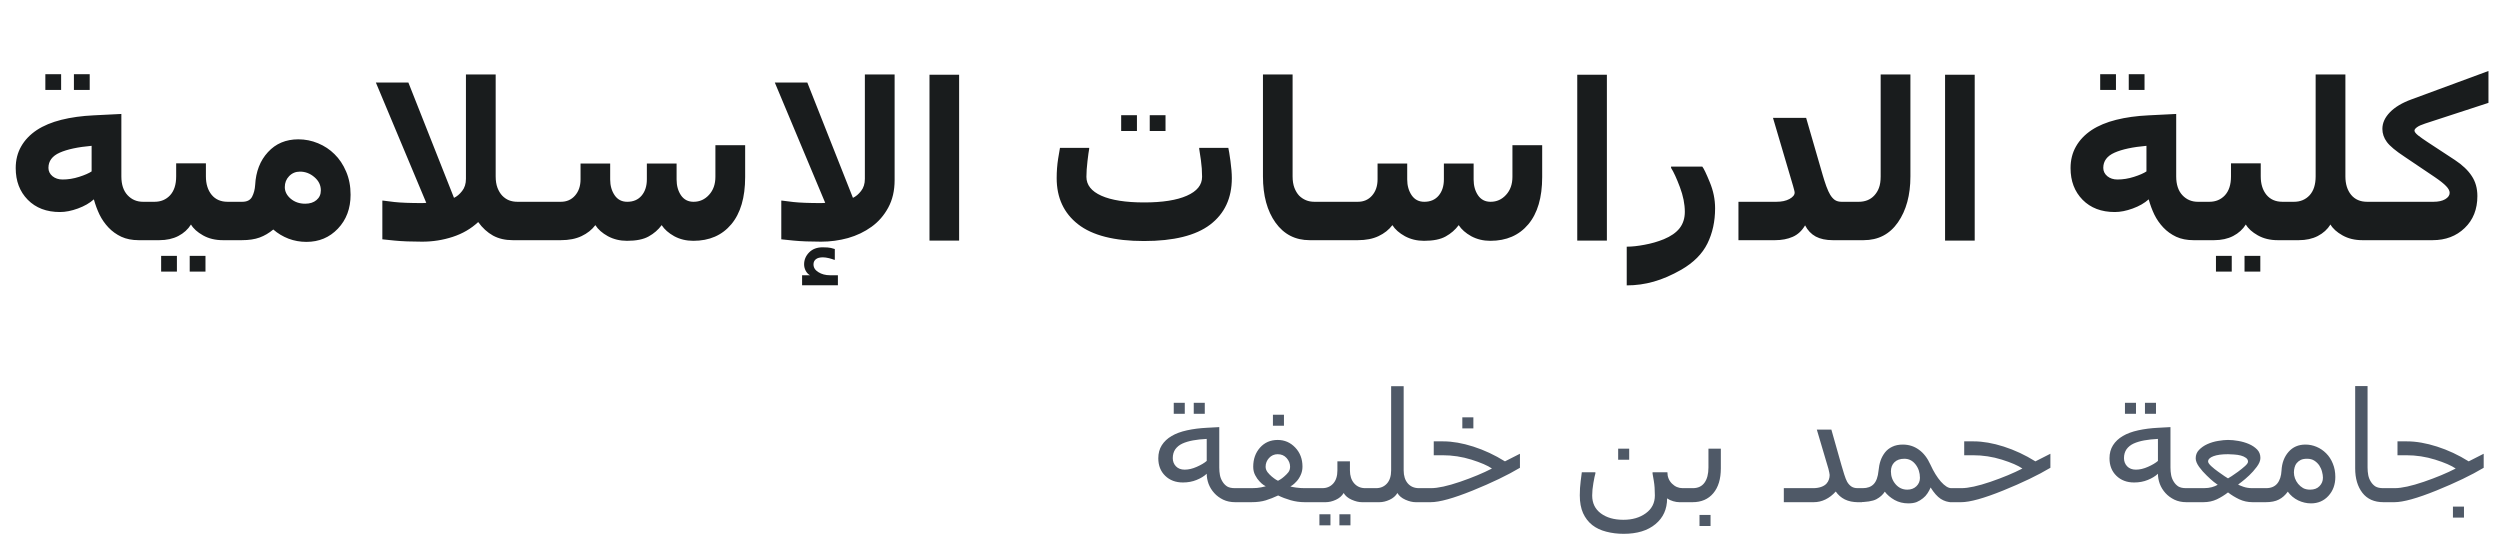
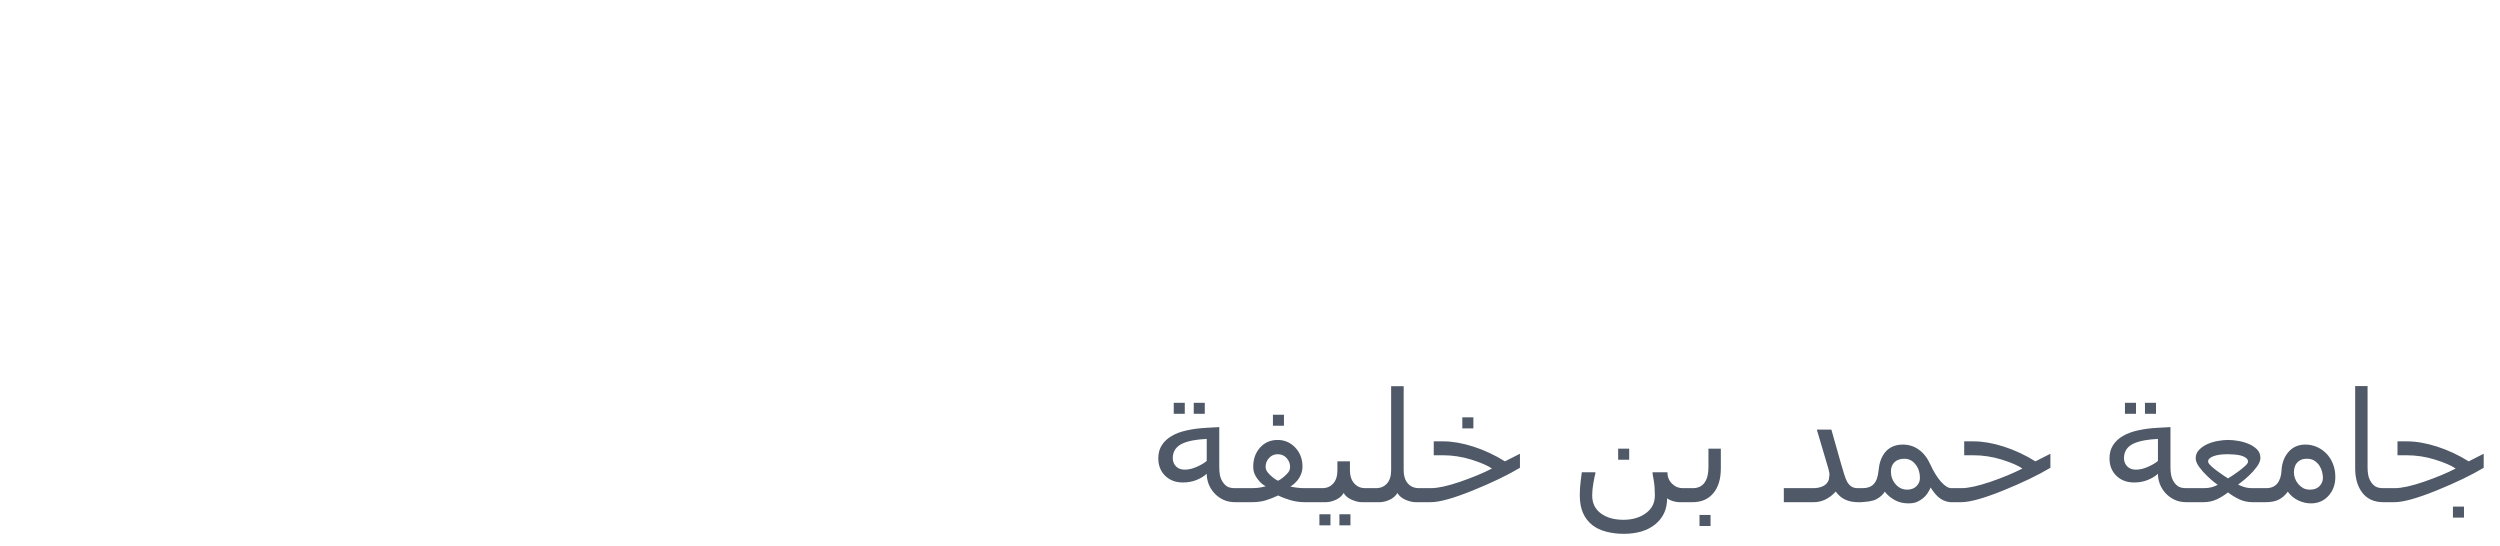
<svg xmlns="http://www.w3.org/2000/svg" width="229" height="50" viewBox="0 0 229 50" fill="none">
-   <path d="M13.637 22H12.699C12.1 22 11.573 21.896 11.117 21.688C10.661 21.473 10.267 21.189 9.935 20.838C9.603 20.486 9.33 20.092 9.115 19.656C8.907 19.22 8.734 18.755 8.598 18.26C8.213 18.605 7.725 18.885 7.133 19.1C6.547 19.314 6 19.422 5.492 19.422C4.262 19.422 3.279 19.047 2.543 18.299C1.807 17.55 1.439 16.583 1.439 15.398C1.439 14.656 1.605 13.995 1.937 13.416C2.269 12.83 2.748 12.329 3.373 11.912C3.991 11.508 4.74 11.196 5.619 10.975C6.504 10.753 7.491 10.617 8.578 10.565L11.117 10.438V16.16C11.117 16.902 11.306 17.475 11.684 17.879C12.061 18.283 12.533 18.484 13.1 18.484H13.637V22ZM8.392 15.701V13.357C7.136 13.468 6.163 13.676 5.473 13.982C4.782 14.288 4.437 14.754 4.437 15.379C4.437 15.678 4.561 15.932 4.808 16.141C5.056 16.342 5.365 16.443 5.736 16.443C6.237 16.443 6.742 16.362 7.25 16.199C7.758 16.037 8.139 15.87 8.392 15.701ZM5.599 8.24H4.154V6.795H5.599V8.24ZM8.217 8.24H6.771V6.795H8.217V8.24ZM21.381 22H20.414C19.724 22 19.118 21.854 18.598 21.561C18.077 21.268 17.709 20.936 17.494 20.564C17.221 21.007 16.833 21.359 16.332 21.619C15.837 21.873 15.258 22 14.594 22H12.953V18.484H14.154C14.734 18.484 15.209 18.286 15.58 17.889C15.951 17.485 16.137 16.909 16.137 16.16V14.959H18.861V16.16C18.861 16.857 19.037 17.42 19.389 17.85C19.74 18.273 20.228 18.484 20.853 18.484H21.381V22ZM16.205 24.881H14.76V23.436H16.205V24.881ZM18.822 24.881H17.377V23.436H18.822V24.881ZM32.113 17.84C32.113 19.096 31.726 20.131 30.951 20.945C30.183 21.753 29.223 22.156 28.07 22.156C27.497 22.156 26.95 22.059 26.43 21.863C25.909 21.662 25.443 21.381 25.033 21.023C24.642 21.349 24.226 21.593 23.783 21.756C23.34 21.919 22.797 22 22.152 22H20.707V18.484H22.191C22.628 18.484 22.927 18.331 23.09 18.025C23.253 17.713 23.347 17.352 23.373 16.941C23.438 15.711 23.829 14.708 24.545 13.934C25.261 13.152 26.189 12.762 27.328 12.762C27.953 12.762 28.555 12.882 29.135 13.123C29.714 13.364 30.215 13.696 30.639 14.119C31.081 14.549 31.436 15.079 31.703 15.711C31.976 16.342 32.113 17.052 32.113 17.84ZM29.389 17.439C29.389 16.964 29.193 16.561 28.803 16.229C28.412 15.89 27.969 15.721 27.474 15.721C27.077 15.721 26.745 15.861 26.478 16.141C26.218 16.414 26.088 16.746 26.088 17.137C26.088 17.54 26.267 17.895 26.625 18.201C26.989 18.507 27.432 18.66 27.953 18.66C28.383 18.66 28.728 18.549 28.988 18.328C29.255 18.107 29.389 17.811 29.389 17.439ZM46.967 22C46.277 22 45.674 21.86 45.16 21.58C44.646 21.294 44.193 20.88 43.803 20.34C43.145 20.952 42.367 21.404 41.469 21.697C40.577 21.99 39.642 22.137 38.666 22.137C37.676 22.137 36.843 22.104 36.166 22.039C35.495 21.974 35.114 21.935 35.023 21.922V18.377H35.101C35.186 18.39 35.525 18.432 36.117 18.504C36.716 18.569 37.572 18.602 38.685 18.602C38.77 18.602 38.845 18.598 38.91 18.592C38.982 18.585 39.027 18.582 39.047 18.582L34.428 7.557H37.406L41.586 18.123C41.853 17.999 42.1 17.791 42.328 17.498C42.562 17.205 42.68 16.834 42.68 16.385V6.824H45.404V16.16C45.404 16.564 45.459 16.912 45.57 17.205C45.681 17.491 45.824 17.729 46 17.918C46.189 18.113 46.397 18.256 46.625 18.348C46.859 18.439 47.12 18.484 47.406 18.484H47.924V22H46.967ZM68.256 16.219C68.256 18.094 67.832 19.536 66.986 20.545C66.14 21.554 64.981 22.059 63.51 22.059C62.865 22.059 62.282 21.919 61.762 21.639C61.247 21.352 60.863 21.014 60.609 20.623C60.297 21.046 59.9 21.391 59.418 21.658C58.943 21.925 58.282 22.059 57.435 22.059C56.791 22.059 56.208 21.919 55.687 21.639C55.166 21.352 54.782 21.014 54.535 20.623C54.216 21.046 53.793 21.381 53.266 21.629C52.745 21.876 52.113 22 51.371 22H47.23V18.484H51.371C51.905 18.484 52.338 18.296 52.67 17.918C53.008 17.534 53.178 17.036 53.178 16.424V14.979H55.892V16.443C55.892 17.003 56.029 17.485 56.303 17.889C56.576 18.286 56.96 18.484 57.455 18.484C58.015 18.484 58.454 18.296 58.773 17.918C59.092 17.54 59.252 17.042 59.252 16.424V14.979H61.976V16.443C61.976 17.01 62.11 17.491 62.377 17.889C62.65 18.286 63.034 18.484 63.529 18.484C64.089 18.484 64.561 18.273 64.945 17.85C65.336 17.426 65.531 16.876 65.531 16.199V13.299H68.256V16.219ZM81.947 16.502C81.947 17.465 81.752 18.305 81.361 19.021C80.977 19.731 80.469 20.314 79.838 20.77C79.2 21.232 78.48 21.577 77.68 21.805C76.879 22.026 76.055 22.137 75.209 22.137C74.219 22.137 73.386 22.104 72.709 22.039C72.038 21.974 71.657 21.935 71.566 21.922V18.377H71.644C71.729 18.39 72.068 18.432 72.66 18.504C73.259 18.569 74.115 18.602 75.228 18.602C75.313 18.602 75.388 18.598 75.453 18.592C75.525 18.585 75.57 18.582 75.59 18.582L70.971 7.557H73.949L78.129 18.123C78.396 17.999 78.643 17.791 78.871 17.498C79.105 17.205 79.222 16.834 79.222 16.385V6.824H81.947V16.502ZM76.752 26.131H73.471V25.213H74.193C74.037 25.128 73.907 24.991 73.803 24.803C73.705 24.614 73.656 24.419 73.656 24.217C73.656 23.8 73.809 23.436 74.115 23.123C74.421 22.811 74.835 22.654 75.355 22.654C75.7 22.654 75.954 22.674 76.117 22.713C76.286 22.752 76.403 22.785 76.469 22.811V23.797H76.41C76.319 23.758 76.163 23.709 75.941 23.65C75.726 23.598 75.538 23.572 75.375 23.572C75.088 23.572 74.874 23.631 74.73 23.748C74.587 23.865 74.516 24.021 74.516 24.217C74.516 24.51 74.665 24.747 74.965 24.93C75.264 25.119 75.619 25.213 76.029 25.213H76.752V26.131ZM87.855 22.039H85.141V6.844H87.855V22.039ZM112.836 16.316C112.836 18.146 112.175 19.565 110.853 20.574C109.532 21.577 107.51 22.078 104.789 22.078C102.074 22.078 100.062 21.567 98.754 20.545C97.445 19.523 96.791 18.113 96.791 16.316C96.791 15.691 96.837 15.092 96.928 14.52C97.019 13.947 97.074 13.621 97.094 13.543H99.769V13.641C99.73 13.836 99.678 14.21 99.613 14.764C99.548 15.31 99.516 15.789 99.516 16.199C99.516 16.941 99.971 17.518 100.883 17.928C101.801 18.338 103.109 18.543 104.808 18.543C106.488 18.543 107.79 18.338 108.715 17.928C109.646 17.518 110.111 16.941 110.111 16.199C110.111 15.685 110.075 15.177 110.004 14.676C109.932 14.175 109.88 13.829 109.848 13.641V13.543H112.514C112.559 13.732 112.624 14.132 112.709 14.744C112.793 15.356 112.836 15.88 112.836 16.316ZM104.144 12H102.699V10.555H104.144V12ZM106.762 12H105.316V10.555H106.762V12ZM120.922 22H119.965C118.65 22 117.608 21.466 116.84 20.398C116.071 19.324 115.687 17.912 115.687 16.16V6.824H118.402V16.16C118.402 16.564 118.458 16.912 118.568 17.205C118.679 17.491 118.822 17.729 118.998 17.918C119.18 18.1 119.389 18.24 119.623 18.338C119.857 18.436 120.118 18.484 120.404 18.484H120.922V22ZM141.264 16.219C141.264 18.094 140.84 19.536 139.994 20.545C139.148 21.554 137.989 22.059 136.517 22.059C135.873 22.059 135.29 21.919 134.769 21.639C134.255 21.352 133.871 21.014 133.617 20.623C133.305 21.046 132.907 21.391 132.426 21.658C131.95 21.925 131.29 22.059 130.443 22.059C129.799 22.059 129.216 21.919 128.695 21.639C128.174 21.352 127.79 21.014 127.543 20.623C127.224 21.046 126.801 21.381 126.273 21.629C125.752 21.876 125.121 22 124.379 22H120.238V18.484H124.379C124.913 18.484 125.346 18.296 125.678 17.918C126.016 17.534 126.185 17.036 126.185 16.424V14.979H128.9V16.443C128.9 17.003 129.037 17.485 129.31 17.889C129.584 18.286 129.968 18.484 130.463 18.484C131.023 18.484 131.462 18.296 131.781 17.918C132.1 17.54 132.26 17.042 132.26 16.424V14.979H134.984V16.443C134.984 17.01 135.118 17.491 135.385 17.889C135.658 18.286 136.042 18.484 136.537 18.484C137.097 18.484 137.569 18.273 137.953 17.85C138.344 17.426 138.539 16.876 138.539 16.199V13.299H141.264V16.219ZM147.191 22.039H144.476V6.844H147.191V22.039ZM157.103 19.08C157.103 20.278 156.869 21.352 156.4 22.303C155.932 23.253 155.134 24.054 154.008 24.705C153.129 25.206 152.286 25.571 151.478 25.799C150.678 26.027 149.854 26.141 149.008 26.141V22.596C149.483 22.596 150.027 22.537 150.639 22.42C151.257 22.309 151.846 22.14 152.406 21.912C153.051 21.645 153.532 21.31 153.851 20.906C154.17 20.496 154.33 19.995 154.33 19.402C154.33 18.693 154.18 17.941 153.881 17.146C153.581 16.346 153.311 15.757 153.07 15.379V15.262H155.932C156.068 15.431 156.296 15.906 156.615 16.688C156.941 17.469 157.103 18.266 157.103 19.08ZM169.75 22H167.885C167.26 22 166.739 21.889 166.322 21.668C165.905 21.44 165.58 21.098 165.346 20.643C165.053 21.144 164.672 21.495 164.203 21.697C163.741 21.899 163.207 22 162.601 22H159.242V18.484H162.709C163.197 18.484 163.598 18.4 163.91 18.23C164.229 18.055 164.389 17.859 164.389 17.645C164.389 17.586 164.372 17.498 164.34 17.381C164.314 17.257 164.281 17.137 164.242 17.02L162.406 10.799H165.443L166.967 16.062C167.058 16.375 167.165 16.707 167.289 17.059C167.419 17.404 167.536 17.661 167.64 17.83C167.764 18.038 167.907 18.201 168.07 18.318C168.239 18.429 168.445 18.484 168.685 18.484H169.75V22ZM174.994 16.16C174.994 17.872 174.613 19.275 173.851 20.369C173.096 21.456 172.048 22 170.707 22H169.066V18.484H170.267C170.541 18.484 170.798 18.439 171.039 18.348C171.286 18.25 171.498 18.107 171.674 17.918C171.869 17.71 172.015 17.472 172.113 17.205C172.217 16.932 172.269 16.583 172.269 16.16V6.824H174.994V16.16ZM180.883 22.039H178.168V6.844H180.883V22.039ZM201.859 22H200.922C200.323 22 199.795 21.896 199.34 21.688C198.884 21.473 198.49 21.189 198.158 20.838C197.826 20.486 197.553 20.092 197.338 19.656C197.129 19.22 196.957 18.755 196.82 18.26C196.436 18.605 195.948 18.885 195.355 19.1C194.769 19.314 194.223 19.422 193.715 19.422C192.484 19.422 191.501 19.047 190.765 18.299C190.03 17.55 189.662 16.583 189.662 15.398C189.662 14.656 189.828 13.995 190.16 13.416C190.492 12.83 190.971 12.329 191.596 11.912C192.214 11.508 192.963 11.196 193.842 10.975C194.727 10.753 195.713 10.617 196.801 10.565L199.34 10.438V16.16C199.34 16.902 199.529 17.475 199.906 17.879C200.284 18.283 200.756 18.484 201.322 18.484H201.859V22ZM196.615 15.701V13.357C195.359 13.468 194.385 13.676 193.695 13.982C193.005 14.288 192.66 14.754 192.66 15.379C192.66 15.678 192.784 15.932 193.031 16.141C193.279 16.342 193.588 16.443 193.959 16.443C194.46 16.443 194.965 16.362 195.473 16.199C195.98 16.037 196.361 15.87 196.615 15.701ZM193.822 8.24H192.377V6.795H193.822V8.24ZM196.439 8.24H194.994V6.795H196.439V8.24ZM209.603 22H208.637C207.946 22 207.341 21.854 206.82 21.561C206.299 21.268 205.932 20.936 205.717 20.564C205.443 21.007 205.056 21.359 204.555 21.619C204.06 21.873 203.48 22 202.816 22H201.176V18.484H202.377C202.956 18.484 203.432 18.286 203.803 17.889C204.174 17.485 204.359 16.909 204.359 16.16V14.959H207.084V16.16C207.084 16.857 207.26 17.42 207.611 17.85C207.963 18.273 208.451 18.484 209.076 18.484H209.603V22ZM204.428 24.881H202.982V23.436H204.428V24.881ZM207.045 24.881H205.599V23.436H207.045V24.881ZM217.396 22H216.39C215.7 22 215.095 21.854 214.574 21.561C214.053 21.268 213.685 20.936 213.471 20.564C213.197 21.007 212.81 21.359 212.308 21.619C211.814 21.873 211.234 22 210.57 22H208.93V18.484H210.131C210.71 18.484 211.185 18.286 211.557 17.889C211.928 17.485 212.113 16.909 212.113 16.16V6.824H214.838V16.16C214.838 16.857 215.014 17.42 215.365 17.85C215.717 18.273 216.205 18.484 216.83 18.484H217.396V22ZM227.943 9.422L222.142 11.316C221.797 11.427 221.547 11.541 221.39 11.658C221.241 11.769 221.166 11.87 221.166 11.961C221.166 12.078 221.28 12.228 221.508 12.41C221.742 12.592 222.029 12.794 222.367 13.016L224.867 14.656C225.557 15.112 226.071 15.6 226.41 16.121C226.755 16.635 226.928 17.247 226.928 17.957C226.928 19.168 226.54 20.145 225.765 20.887C224.997 21.629 224.017 22 222.826 22H216.723V18.484H222.904C223.353 18.484 223.711 18.406 223.978 18.25C224.252 18.087 224.389 17.892 224.389 17.664C224.389 17.475 224.281 17.27 224.066 17.049C223.858 16.828 223.51 16.551 223.021 16.219L220.267 14.363C219.454 13.829 218.91 13.377 218.637 13.006C218.363 12.635 218.226 12.234 218.226 11.805C218.226 11.264 218.458 10.757 218.92 10.281C219.382 9.806 220.043 9.412 220.902 9.1L227.943 6.502V9.422Z" fill="#191C1D" />
-   <path d="M113.578 46H113.141C112.73 46 112.364 45.922 112.04 45.768C111.721 45.613 111.45 45.412 111.227 45.166C110.999 44.915 110.826 44.635 110.707 44.325C110.593 44.011 110.536 43.701 110.536 43.395C110.299 43.619 109.989 43.808 109.606 43.963C109.228 44.118 108.811 44.195 108.355 44.195C107.69 44.195 107.148 43.99 106.729 43.58C106.309 43.17 106.1 42.637 106.1 41.98C106.1 41.52 106.207 41.121 106.421 40.784C106.635 40.447 106.936 40.164 107.323 39.937C107.701 39.713 108.171 39.54 108.731 39.417C109.292 39.294 109.894 39.217 110.536 39.185L111.685 39.123V42.821C111.685 43.072 111.705 43.304 111.746 43.519C111.787 43.733 111.865 43.931 111.979 44.113C112.092 44.3 112.234 44.448 112.402 44.558C112.576 44.662 112.812 44.715 113.113 44.715H113.578V46ZM110.536 42.22V40.203C110.067 40.226 109.647 40.272 109.278 40.34C108.909 40.408 108.588 40.504 108.314 40.627C108.036 40.755 107.818 40.93 107.658 41.153C107.503 41.377 107.426 41.648 107.426 41.967C107.426 42.258 107.521 42.507 107.713 42.712C107.909 42.917 108.178 43.02 108.52 43.02C108.87 43.02 109.24 42.933 109.627 42.76C110.019 42.587 110.322 42.407 110.536 42.22ZM108.526 37.906H107.515V36.895H108.526V37.906ZM110.358 37.906H109.347V36.895H110.358V37.906ZM120.633 46H119.512C119.079 46 118.65 45.941 118.227 45.822C117.803 45.699 117.42 45.553 117.078 45.385C116.7 45.562 116.324 45.711 115.95 45.829C115.581 45.943 115.141 46 114.631 46H113.1V44.715H114.658C115.014 44.715 115.303 44.69 115.526 44.64C115.754 44.585 115.893 44.553 115.943 44.544C115.911 44.526 115.843 44.485 115.738 44.421C115.633 44.352 115.51 44.243 115.369 44.093C115.223 43.942 115.091 43.753 114.973 43.525C114.854 43.297 114.795 43.04 114.795 42.753C114.795 42.056 115.002 41.472 115.417 41.003C115.836 40.533 116.376 40.299 117.037 40.299C117.666 40.299 118.201 40.531 118.644 40.996C119.086 41.461 119.307 42.042 119.307 42.739C119.307 43.026 119.25 43.288 119.136 43.525C119.026 43.762 118.899 43.956 118.753 44.106C118.612 44.257 118.493 44.366 118.397 44.435C118.302 44.498 118.236 44.539 118.199 44.558C118.281 44.59 118.452 44.624 118.712 44.66C118.976 44.697 119.234 44.715 119.484 44.715H120.633V46ZM117.618 43.662C117.773 43.53 117.903 43.398 118.008 43.266C118.117 43.129 118.172 42.958 118.172 42.753C118.172 42.461 118.067 42.197 117.857 41.96C117.648 41.723 117.374 41.605 117.037 41.605C116.723 41.605 116.458 41.721 116.244 41.953C116.035 42.181 115.93 42.448 115.93 42.753C115.93 42.926 115.989 43.092 116.107 43.252C116.23 43.407 116.36 43.541 116.497 43.655C116.647 43.778 116.771 43.87 116.866 43.929C116.962 43.983 117.028 44.02 117.064 44.038C117.105 44.015 117.174 43.977 117.27 43.922C117.37 43.863 117.486 43.776 117.618 43.662ZM117.611 39H116.6V37.988H117.611V39ZM125.548 46H124.748C124.465 46 124.153 45.925 123.812 45.774C123.474 45.624 123.23 45.419 123.08 45.159C122.921 45.428 122.681 45.635 122.362 45.781C122.043 45.927 121.733 46 121.433 46H120.154V44.715H121.125C121.535 44.715 121.868 44.574 122.123 44.291C122.378 44.008 122.506 43.607 122.506 43.088V42.261H123.654V43.088C123.654 43.58 123.782 43.974 124.037 44.27C124.297 44.567 124.636 44.715 125.056 44.715H125.548V46ZM121.87 48.119H120.858V47.107H121.87V48.119ZM123.702 48.119H122.69V47.107H123.702V48.119ZM130.47 46H129.67C129.387 46 129.075 45.925 128.733 45.774C128.396 45.624 128.152 45.419 128.002 45.159C127.842 45.428 127.603 45.635 127.284 45.781C126.965 45.927 126.655 46 126.354 46H125.076V44.715H126.047C126.457 44.715 126.79 44.574 127.045 44.291C127.3 44.008 127.428 43.607 127.428 43.088V35.377H128.576V43.088C128.576 43.585 128.701 43.981 128.952 44.277C129.207 44.569 129.549 44.715 129.978 44.715H130.47V46ZM139.227 42.849C138.101 43.523 136.656 44.218 134.893 44.934C133.133 45.645 131.853 46 131.051 46H129.998V44.715H131.078C131.712 44.715 132.598 44.521 133.737 44.134C134.877 43.742 135.852 43.336 136.663 42.917C136.267 42.644 135.64 42.372 134.783 42.103C133.926 41.835 133.042 41.7 132.131 41.7H131.331V40.429H132.199C133.038 40.429 133.956 40.588 134.954 40.907C135.952 41.226 136.918 41.677 137.853 42.261L139.227 41.563V42.849ZM134.961 39.239H133.949V38.227H134.961V39.239ZM154.621 46H153.821C153.653 46 153.466 45.97 153.261 45.911C153.056 45.852 152.871 45.765 152.707 45.651C152.707 46.636 152.352 47.422 151.641 48.01C150.93 48.602 149.959 48.898 148.729 48.898C148.163 48.898 147.63 48.832 147.129 48.7C146.632 48.573 146.208 48.372 145.857 48.099C145.497 47.816 145.215 47.452 145.01 47.005C144.809 46.558 144.709 46.014 144.709 45.371C144.709 44.915 144.736 44.48 144.791 44.065C144.846 43.651 144.88 43.382 144.894 43.259H146.138V43.368C146.088 43.532 146.026 43.826 145.953 44.25C145.88 44.669 145.844 45.047 145.844 45.385C145.844 46.087 146.108 46.633 146.637 47.025C147.165 47.417 147.854 47.613 148.701 47.613C149.526 47.613 150.212 47.413 150.759 47.012C151.31 46.611 151.586 46.068 151.586 45.385C151.586 44.865 151.554 44.421 151.49 44.052C151.426 43.678 151.388 43.455 151.374 43.382V43.259H152.734C152.734 43.673 152.873 44.02 153.151 44.298C153.429 44.576 153.755 44.715 154.129 44.715H154.621V46ZM149.234 42.11H148.223V41.099H149.234V42.11ZM157.629 42.903C157.629 43.874 157.399 44.633 156.938 45.18C156.478 45.727 155.845 46 155.038 46H154.143V44.715H155.072C155.537 44.715 155.89 44.548 156.132 44.216C156.373 43.883 156.494 43.418 156.494 42.821V41.099H157.629V42.903ZM156.686 48.181H155.674V47.169H156.686V48.181ZM170.562 46H170.187C169.731 46 169.33 45.916 168.983 45.747C168.642 45.574 168.366 45.332 168.156 45.023C167.865 45.346 167.548 45.59 167.206 45.754C166.869 45.918 166.513 46 166.14 46C165.479 46 164.868 46 164.308 46C163.747 46 163.444 46 163.398 46V44.715H166.085C166.358 44.715 166.6 44.678 166.81 44.605C167.019 44.533 167.183 44.432 167.302 44.305C167.411 44.182 167.486 44.054 167.527 43.922C167.573 43.79 167.596 43.651 167.596 43.505C167.596 43.459 167.584 43.386 167.562 43.286C167.543 43.186 167.518 43.074 167.486 42.951L166.42 39.349H167.753L168.676 42.609C168.749 42.869 168.833 43.149 168.929 43.45C169.024 43.751 169.113 43.977 169.195 44.127C169.3 44.309 169.428 44.453 169.578 44.558C169.729 44.662 169.922 44.715 170.159 44.715H170.562V46ZM176.147 45.638C175.97 45.783 175.778 45.9 175.573 45.986C175.368 46.068 175.111 46.109 174.801 46.109C174.336 46.109 173.914 46.005 173.536 45.795C173.162 45.581 172.866 45.328 172.647 45.036C172.47 45.319 172.21 45.551 171.868 45.733C171.526 45.911 170.95 46 170.139 46H170.084V44.715H170.631C171.059 44.715 171.392 44.592 171.629 44.346C171.87 44.095 172.019 43.685 172.073 43.115C172.105 42.773 172.167 42.468 172.258 42.199C172.349 41.93 172.486 41.677 172.668 41.44C172.841 41.222 173.062 41.048 173.331 40.921C173.604 40.789 173.926 40.723 174.295 40.723C174.846 40.723 175.336 40.878 175.765 41.188C176.198 41.493 176.553 41.953 176.831 42.568C177.118 43.202 177.437 43.719 177.788 44.12C178.144 44.517 178.46 44.715 178.738 44.715H179.06V46H178.766C178.424 46 178.093 45.9 177.774 45.699C177.46 45.494 177.15 45.145 176.845 44.653C176.776 44.822 176.683 44.997 176.564 45.18C176.446 45.362 176.307 45.515 176.147 45.638ZM175.867 43.772C175.867 43.297 175.733 42.887 175.464 42.541C175.195 42.195 174.853 42.022 174.438 42.022C174.051 42.022 173.748 42.129 173.529 42.343C173.315 42.552 173.208 42.833 173.208 43.184C173.208 43.63 173.349 44.02 173.632 44.352C173.919 44.685 174.277 44.852 174.705 44.852C175.051 44.852 175.332 44.747 175.546 44.537C175.76 44.328 175.867 44.072 175.867 43.772ZM187.816 42.849C186.691 43.523 185.246 44.218 183.482 44.934C181.723 45.645 180.443 46 179.641 46H178.588V44.715H179.668C180.301 44.715 181.188 44.521 182.327 44.134C183.466 43.742 184.442 43.336 185.253 42.917C184.856 42.644 184.23 42.372 183.373 42.103C182.516 41.835 181.632 41.7 180.721 41.7H179.921V40.429H180.789C181.628 40.429 182.546 40.588 183.544 40.907C184.542 41.226 185.508 41.677 186.442 42.261L187.816 41.563V42.849ZM200.709 46H200.271C199.861 46 199.494 45.922 199.171 45.768C198.852 45.613 198.581 45.412 198.357 45.166C198.13 44.915 197.956 44.635 197.838 44.325C197.724 44.011 197.667 43.701 197.667 43.395C197.43 43.619 197.12 43.808 196.737 43.963C196.359 44.118 195.942 44.195 195.486 44.195C194.821 44.195 194.279 43.99 193.859 43.58C193.44 43.17 193.23 42.637 193.23 41.98C193.23 41.52 193.338 41.121 193.552 40.784C193.766 40.447 194.067 40.164 194.454 39.937C194.832 39.713 195.302 39.54 195.862 39.417C196.423 39.294 197.024 39.217 197.667 39.185L198.815 39.123V42.821C198.815 43.072 198.836 43.304 198.877 43.519C198.918 43.733 198.995 43.931 199.109 44.113C199.223 44.3 199.365 44.448 199.533 44.558C199.706 44.662 199.943 44.715 200.244 44.715H200.709V46ZM197.667 42.22V40.203C197.198 40.226 196.778 40.272 196.409 40.34C196.04 40.408 195.719 40.504 195.445 40.627C195.167 40.755 194.949 40.93 194.789 41.153C194.634 41.377 194.557 41.648 194.557 41.967C194.557 42.258 194.652 42.507 194.844 42.712C195.04 42.917 195.309 43.02 195.65 43.02C196.001 43.02 196.37 42.933 196.758 42.76C197.15 42.587 197.453 42.407 197.667 42.22ZM195.657 37.906H194.646V36.895H195.657V37.906ZM197.489 37.906H196.478V36.895H197.489V37.906ZM207.47 46H206.335C205.897 46 205.49 45.911 205.111 45.733C204.738 45.556 204.396 45.346 204.086 45.105C203.771 45.351 203.43 45.562 203.061 45.74C202.691 45.913 202.281 46 201.83 46H200.23V44.715H201.857C202.149 44.715 202.397 44.685 202.603 44.626C202.812 44.567 202.992 44.494 203.143 44.407C203.083 44.366 202.96 44.275 202.773 44.134C202.591 43.988 202.379 43.797 202.138 43.56C201.882 43.318 201.65 43.054 201.44 42.767C201.231 42.475 201.126 42.213 201.126 41.98C201.126 41.68 201.226 41.425 201.427 41.215C201.632 41.001 201.882 40.825 202.179 40.688C202.502 40.543 202.835 40.442 203.177 40.388C203.523 40.328 203.826 40.299 204.086 40.299C204.378 40.299 204.692 40.328 205.029 40.388C205.371 40.447 205.692 40.54 205.993 40.668C206.299 40.8 206.551 40.969 206.752 41.174C206.952 41.379 207.053 41.639 207.053 41.953C207.053 42.199 206.941 42.47 206.718 42.767C206.494 43.063 206.267 43.32 206.034 43.539C205.756 43.799 205.528 43.995 205.351 44.127C205.177 44.259 205.063 44.346 205.009 44.387C205.077 44.428 205.237 44.494 205.487 44.585C205.738 44.672 206.011 44.715 206.308 44.715H207.47V46ZM205.002 43.211C205.248 43.029 205.462 42.855 205.645 42.691C205.827 42.527 205.918 42.393 205.918 42.288C205.918 42.142 205.854 42.026 205.727 41.94C205.604 41.848 205.449 41.778 205.262 41.727C205.07 41.677 204.861 41.645 204.633 41.632C204.41 41.614 204.227 41.605 204.086 41.605C203.521 41.605 203.074 41.666 202.746 41.789C202.423 41.912 202.261 42.074 202.261 42.274C202.261 42.379 202.359 42.523 202.555 42.705C202.755 42.887 202.963 43.054 203.177 43.204C203.418 43.382 203.617 43.521 203.771 43.621C203.926 43.717 204.031 43.783 204.086 43.819C204.145 43.787 204.257 43.719 204.421 43.614C204.585 43.509 204.779 43.375 205.002 43.211ZM213.916 43.69C213.916 44.387 213.704 44.965 213.28 45.426C212.861 45.882 212.33 46.109 211.688 46.109C211.286 46.109 210.895 46.018 210.512 45.836C210.129 45.649 209.812 45.383 209.562 45.036C209.329 45.36 209.056 45.601 208.741 45.761C208.431 45.92 208.033 46 207.545 46H206.998V44.715H207.572C208.023 44.715 208.365 44.574 208.598 44.291C208.83 44.008 208.96 43.612 208.987 43.102C209.024 42.409 209.238 41.839 209.63 41.393C210.022 40.946 210.537 40.723 211.175 40.723C211.53 40.723 211.87 40.791 212.193 40.928C212.521 41.065 212.815 41.263 213.075 41.523C213.34 41.787 213.545 42.103 213.69 42.473C213.841 42.837 213.916 43.243 213.916 43.69ZM212.781 43.758C212.781 43.594 212.754 43.411 212.699 43.211C212.649 43.006 212.562 42.81 212.439 42.623C212.316 42.45 212.166 42.306 211.988 42.192C211.811 42.078 211.59 42.022 211.325 42.022C211.088 42.022 210.895 42.058 210.744 42.131C210.598 42.204 210.473 42.304 210.368 42.432C210.286 42.532 210.225 42.66 210.184 42.815C210.143 42.965 210.122 43.117 210.122 43.273C210.122 43.455 210.154 43.635 210.218 43.812C210.282 43.99 210.377 44.159 210.505 44.318C210.637 44.478 210.79 44.608 210.963 44.708C211.141 44.804 211.355 44.852 211.605 44.852C211.975 44.852 212.262 44.745 212.467 44.53C212.676 44.316 212.781 44.059 212.781 43.758ZM218.756 46H218.325C217.482 46 216.84 45.715 216.397 45.145C215.955 44.571 215.734 43.824 215.734 42.903V35.363H216.869V42.821C216.869 43.072 216.89 43.304 216.931 43.519C216.972 43.733 217.049 43.931 217.163 44.113C217.277 44.3 217.418 44.448 217.587 44.558C217.76 44.662 217.997 44.715 218.298 44.715H218.756V46ZM227.506 42.849C226.38 43.523 224.936 44.218 223.172 44.934C221.413 45.645 220.132 46 219.33 46H218.277V44.715H219.357C219.991 44.715 220.877 44.521 222.017 44.134C223.156 43.742 224.131 43.336 224.942 42.917C224.546 42.644 223.919 42.372 223.062 42.103C222.206 41.835 221.322 41.7 220.41 41.7H219.61V40.429H220.479C221.317 40.429 222.235 40.588 223.233 40.907C224.231 41.226 225.198 41.677 226.132 42.261L227.506 41.563V42.849ZM225.701 47.415H224.689V46.403H225.701V47.415Z" fill="#4F5967" />
+   <path d="M113.578 46H113.141C112.73 46 112.364 45.922 112.04 45.768C111.721 45.613 111.45 45.412 111.227 45.166C110.999 44.915 110.826 44.635 110.707 44.325C110.593 44.011 110.536 43.701 110.536 43.395C110.299 43.619 109.989 43.808 109.606 43.963C109.228 44.118 108.811 44.195 108.355 44.195C107.69 44.195 107.148 43.99 106.729 43.58C106.309 43.17 106.1 42.637 106.1 41.98C106.1 41.52 106.207 41.121 106.421 40.784C106.635 40.447 106.936 40.164 107.323 39.937C107.701 39.713 108.171 39.54 108.731 39.417C109.292 39.294 109.894 39.217 110.536 39.185L111.685 39.123V42.821C111.685 43.072 111.705 43.304 111.746 43.519C111.787 43.733 111.865 43.931 111.979 44.113C112.092 44.3 112.234 44.448 112.402 44.558C112.576 44.662 112.812 44.715 113.113 44.715H113.578V46ZM110.536 42.22V40.203C110.067 40.226 109.647 40.272 109.278 40.34C108.909 40.408 108.588 40.504 108.314 40.627C108.036 40.755 107.818 40.93 107.658 41.153C107.503 41.377 107.426 41.648 107.426 41.967C107.426 42.258 107.521 42.507 107.713 42.712C107.909 42.917 108.178 43.02 108.52 43.02C108.87 43.02 109.24 42.933 109.627 42.76C110.019 42.587 110.322 42.407 110.536 42.22ZM108.526 37.906H107.515V36.895H108.526V37.906ZM110.358 37.906H109.347V36.895H110.358V37.906ZM120.633 46H119.512C119.079 46 118.65 45.941 118.227 45.822C117.803 45.699 117.42 45.553 117.078 45.385C116.7 45.562 116.324 45.711 115.95 45.829C115.581 45.943 115.141 46 114.631 46H113.1V44.715H114.658C115.014 44.715 115.303 44.69 115.526 44.64C115.754 44.585 115.893 44.553 115.943 44.544C115.911 44.526 115.843 44.485 115.738 44.421C115.633 44.352 115.51 44.243 115.369 44.093C115.223 43.942 115.091 43.753 114.973 43.525C114.854 43.297 114.795 43.04 114.795 42.753C114.795 42.056 115.002 41.472 115.417 41.003C115.836 40.533 116.376 40.299 117.037 40.299C117.666 40.299 118.201 40.531 118.644 40.996C119.086 41.461 119.307 42.042 119.307 42.739C119.307 43.026 119.25 43.288 119.136 43.525C119.026 43.762 118.899 43.956 118.753 44.106C118.612 44.257 118.493 44.366 118.397 44.435C118.302 44.498 118.236 44.539 118.199 44.558C118.281 44.59 118.452 44.624 118.712 44.66C118.976 44.697 119.234 44.715 119.484 44.715H120.633V46ZM117.618 43.662C117.773 43.53 117.903 43.398 118.008 43.266C118.117 43.129 118.172 42.958 118.172 42.753C118.172 42.461 118.067 42.197 117.857 41.96C117.648 41.723 117.374 41.605 117.037 41.605C116.723 41.605 116.458 41.721 116.244 41.953C116.035 42.181 115.93 42.448 115.93 42.753C115.93 42.926 115.989 43.092 116.107 43.252C116.23 43.407 116.36 43.541 116.497 43.655C116.647 43.778 116.771 43.87 116.866 43.929C116.962 43.983 117.028 44.02 117.064 44.038C117.105 44.015 117.174 43.977 117.27 43.922C117.37 43.863 117.486 43.776 117.618 43.662ZM117.611 39H116.6V37.988H117.611V39ZM125.548 46H124.748C124.465 46 124.153 45.925 123.812 45.774C123.474 45.624 123.23 45.419 123.08 45.159C122.921 45.428 122.681 45.635 122.362 45.781C122.043 45.927 121.733 46 121.433 46H120.154V44.715H121.125C121.535 44.715 121.868 44.574 122.123 44.291C122.378 44.008 122.506 43.607 122.506 43.088V42.261H123.654V43.088C123.654 43.58 123.782 43.974 124.037 44.27C124.297 44.567 124.636 44.715 125.056 44.715H125.548V46ZM121.87 48.119H120.858V47.107H121.87V48.119ZM123.702 48.119H122.69V47.107H123.702V48.119ZM130.47 46H129.67C129.387 46 129.075 45.925 128.733 45.774C128.396 45.624 128.152 45.419 128.002 45.159C127.842 45.428 127.603 45.635 127.284 45.781C126.965 45.927 126.655 46 126.354 46H125.076V44.715H126.047C126.457 44.715 126.79 44.574 127.045 44.291C127.3 44.008 127.428 43.607 127.428 43.088V35.377H128.576V43.088C128.576 43.585 128.701 43.981 128.952 44.277C129.207 44.569 129.549 44.715 129.978 44.715H130.47V46ZM139.227 42.849C138.101 43.523 136.656 44.218 134.893 44.934C133.133 45.645 131.853 46 131.051 46H129.998V44.715H131.078C131.712 44.715 132.598 44.521 133.737 44.134C134.877 43.742 135.852 43.336 136.663 42.917C136.267 42.644 135.64 42.372 134.783 42.103C133.926 41.835 133.042 41.7 132.131 41.7H131.331V40.429H132.199C133.038 40.429 133.956 40.588 134.954 40.907C135.952 41.226 136.918 41.677 137.853 42.261L139.227 41.563V42.849ZM134.961 39.239H133.949V38.227H134.961V39.239ZM154.621 46H153.821C153.653 46 153.466 45.97 153.261 45.911C153.056 45.852 152.871 45.765 152.707 45.651C152.707 46.636 152.352 47.422 151.641 48.01C150.93 48.602 149.959 48.898 148.729 48.898C148.163 48.898 147.63 48.832 147.129 48.7C146.632 48.573 146.208 48.372 145.857 48.099C145.497 47.816 145.215 47.452 145.01 47.005C144.809 46.558 144.709 46.014 144.709 45.371C144.709 44.915 144.736 44.48 144.791 44.065C144.846 43.651 144.88 43.382 144.894 43.259H146.138V43.368C146.088 43.532 146.026 43.826 145.953 44.25C145.88 44.669 145.844 45.047 145.844 45.385C145.844 46.087 146.108 46.633 146.637 47.025C147.165 47.417 147.854 47.613 148.701 47.613C149.526 47.613 150.212 47.413 150.759 47.012C151.31 46.611 151.586 46.068 151.586 45.385C151.586 44.865 151.554 44.421 151.49 44.052C151.426 43.678 151.388 43.455 151.374 43.382V43.259H152.734C152.734 43.673 152.873 44.02 153.151 44.298C153.429 44.576 153.755 44.715 154.129 44.715H154.621V46ZM149.234 42.11H148.223V41.099H149.234V42.11ZM157.629 42.903C157.629 43.874 157.399 44.633 156.938 45.18C156.478 45.727 155.845 46 155.038 46H154.143V44.715H155.072C155.537 44.715 155.89 44.548 156.132 44.216C156.373 43.883 156.494 43.418 156.494 42.821V41.099H157.629V42.903ZM156.686 48.181H155.674V47.169H156.686V48.181ZM170.562 46H170.187C169.731 46 169.33 45.916 168.983 45.747C168.642 45.574 168.366 45.332 168.156 45.023C167.865 45.346 167.548 45.59 167.206 45.754C166.869 45.918 166.513 46 166.14 46C165.479 46 164.868 46 164.308 46C163.747 46 163.444 46 163.398 46V44.715H166.085C166.358 44.715 166.6 44.678 166.81 44.605C167.019 44.533 167.183 44.432 167.302 44.305C167.411 44.182 167.486 44.054 167.527 43.922C167.596 43.459 167.584 43.386 167.562 43.286C167.543 43.186 167.518 43.074 167.486 42.951L166.42 39.349H167.753L168.676 42.609C168.749 42.869 168.833 43.149 168.929 43.45C169.024 43.751 169.113 43.977 169.195 44.127C169.3 44.309 169.428 44.453 169.578 44.558C169.729 44.662 169.922 44.715 170.159 44.715H170.562V46ZM176.147 45.638C175.97 45.783 175.778 45.9 175.573 45.986C175.368 46.068 175.111 46.109 174.801 46.109C174.336 46.109 173.914 46.005 173.536 45.795C173.162 45.581 172.866 45.328 172.647 45.036C172.47 45.319 172.21 45.551 171.868 45.733C171.526 45.911 170.95 46 170.139 46H170.084V44.715H170.631C171.059 44.715 171.392 44.592 171.629 44.346C171.87 44.095 172.019 43.685 172.073 43.115C172.105 42.773 172.167 42.468 172.258 42.199C172.349 41.93 172.486 41.677 172.668 41.44C172.841 41.222 173.062 41.048 173.331 40.921C173.604 40.789 173.926 40.723 174.295 40.723C174.846 40.723 175.336 40.878 175.765 41.188C176.198 41.493 176.553 41.953 176.831 42.568C177.118 43.202 177.437 43.719 177.788 44.12C178.144 44.517 178.46 44.715 178.738 44.715H179.06V46H178.766C178.424 46 178.093 45.9 177.774 45.699C177.46 45.494 177.15 45.145 176.845 44.653C176.776 44.822 176.683 44.997 176.564 45.18C176.446 45.362 176.307 45.515 176.147 45.638ZM175.867 43.772C175.867 43.297 175.733 42.887 175.464 42.541C175.195 42.195 174.853 42.022 174.438 42.022C174.051 42.022 173.748 42.129 173.529 42.343C173.315 42.552 173.208 42.833 173.208 43.184C173.208 43.63 173.349 44.02 173.632 44.352C173.919 44.685 174.277 44.852 174.705 44.852C175.051 44.852 175.332 44.747 175.546 44.537C175.76 44.328 175.867 44.072 175.867 43.772ZM187.816 42.849C186.691 43.523 185.246 44.218 183.482 44.934C181.723 45.645 180.443 46 179.641 46H178.588V44.715H179.668C180.301 44.715 181.188 44.521 182.327 44.134C183.466 43.742 184.442 43.336 185.253 42.917C184.856 42.644 184.23 42.372 183.373 42.103C182.516 41.835 181.632 41.7 180.721 41.7H179.921V40.429H180.789C181.628 40.429 182.546 40.588 183.544 40.907C184.542 41.226 185.508 41.677 186.442 42.261L187.816 41.563V42.849ZM200.709 46H200.271C199.861 46 199.494 45.922 199.171 45.768C198.852 45.613 198.581 45.412 198.357 45.166C198.13 44.915 197.956 44.635 197.838 44.325C197.724 44.011 197.667 43.701 197.667 43.395C197.43 43.619 197.12 43.808 196.737 43.963C196.359 44.118 195.942 44.195 195.486 44.195C194.821 44.195 194.279 43.99 193.859 43.58C193.44 43.17 193.23 42.637 193.23 41.98C193.23 41.52 193.338 41.121 193.552 40.784C193.766 40.447 194.067 40.164 194.454 39.937C194.832 39.713 195.302 39.54 195.862 39.417C196.423 39.294 197.024 39.217 197.667 39.185L198.815 39.123V42.821C198.815 43.072 198.836 43.304 198.877 43.519C198.918 43.733 198.995 43.931 199.109 44.113C199.223 44.3 199.365 44.448 199.533 44.558C199.706 44.662 199.943 44.715 200.244 44.715H200.709V46ZM197.667 42.22V40.203C197.198 40.226 196.778 40.272 196.409 40.34C196.04 40.408 195.719 40.504 195.445 40.627C195.167 40.755 194.949 40.93 194.789 41.153C194.634 41.377 194.557 41.648 194.557 41.967C194.557 42.258 194.652 42.507 194.844 42.712C195.04 42.917 195.309 43.02 195.65 43.02C196.001 43.02 196.37 42.933 196.758 42.76C197.15 42.587 197.453 42.407 197.667 42.22ZM195.657 37.906H194.646V36.895H195.657V37.906ZM197.489 37.906H196.478V36.895H197.489V37.906ZM207.47 46H206.335C205.897 46 205.49 45.911 205.111 45.733C204.738 45.556 204.396 45.346 204.086 45.105C203.771 45.351 203.43 45.562 203.061 45.74C202.691 45.913 202.281 46 201.83 46H200.23V44.715H201.857C202.149 44.715 202.397 44.685 202.603 44.626C202.812 44.567 202.992 44.494 203.143 44.407C203.083 44.366 202.96 44.275 202.773 44.134C202.591 43.988 202.379 43.797 202.138 43.56C201.882 43.318 201.65 43.054 201.44 42.767C201.231 42.475 201.126 42.213 201.126 41.98C201.126 41.68 201.226 41.425 201.427 41.215C201.632 41.001 201.882 40.825 202.179 40.688C202.502 40.543 202.835 40.442 203.177 40.388C203.523 40.328 203.826 40.299 204.086 40.299C204.378 40.299 204.692 40.328 205.029 40.388C205.371 40.447 205.692 40.54 205.993 40.668C206.299 40.8 206.551 40.969 206.752 41.174C206.952 41.379 207.053 41.639 207.053 41.953C207.053 42.199 206.941 42.47 206.718 42.767C206.494 43.063 206.267 43.32 206.034 43.539C205.756 43.799 205.528 43.995 205.351 44.127C205.177 44.259 205.063 44.346 205.009 44.387C205.077 44.428 205.237 44.494 205.487 44.585C205.738 44.672 206.011 44.715 206.308 44.715H207.47V46ZM205.002 43.211C205.248 43.029 205.462 42.855 205.645 42.691C205.827 42.527 205.918 42.393 205.918 42.288C205.918 42.142 205.854 42.026 205.727 41.94C205.604 41.848 205.449 41.778 205.262 41.727C205.07 41.677 204.861 41.645 204.633 41.632C204.41 41.614 204.227 41.605 204.086 41.605C203.521 41.605 203.074 41.666 202.746 41.789C202.423 41.912 202.261 42.074 202.261 42.274C202.261 42.379 202.359 42.523 202.555 42.705C202.755 42.887 202.963 43.054 203.177 43.204C203.418 43.382 203.617 43.521 203.771 43.621C203.926 43.717 204.031 43.783 204.086 43.819C204.145 43.787 204.257 43.719 204.421 43.614C204.585 43.509 204.779 43.375 205.002 43.211ZM213.916 43.69C213.916 44.387 213.704 44.965 213.28 45.426C212.861 45.882 212.33 46.109 211.688 46.109C211.286 46.109 210.895 46.018 210.512 45.836C210.129 45.649 209.812 45.383 209.562 45.036C209.329 45.36 209.056 45.601 208.741 45.761C208.431 45.92 208.033 46 207.545 46H206.998V44.715H207.572C208.023 44.715 208.365 44.574 208.598 44.291C208.83 44.008 208.96 43.612 208.987 43.102C209.024 42.409 209.238 41.839 209.63 41.393C210.022 40.946 210.537 40.723 211.175 40.723C211.53 40.723 211.87 40.791 212.193 40.928C212.521 41.065 212.815 41.263 213.075 41.523C213.34 41.787 213.545 42.103 213.69 42.473C213.841 42.837 213.916 43.243 213.916 43.69ZM212.781 43.758C212.781 43.594 212.754 43.411 212.699 43.211C212.649 43.006 212.562 42.81 212.439 42.623C212.316 42.45 212.166 42.306 211.988 42.192C211.811 42.078 211.59 42.022 211.325 42.022C211.088 42.022 210.895 42.058 210.744 42.131C210.598 42.204 210.473 42.304 210.368 42.432C210.286 42.532 210.225 42.66 210.184 42.815C210.143 42.965 210.122 43.117 210.122 43.273C210.122 43.455 210.154 43.635 210.218 43.812C210.282 43.99 210.377 44.159 210.505 44.318C210.637 44.478 210.79 44.608 210.963 44.708C211.141 44.804 211.355 44.852 211.605 44.852C211.975 44.852 212.262 44.745 212.467 44.53C212.676 44.316 212.781 44.059 212.781 43.758ZM218.756 46H218.325C217.482 46 216.84 45.715 216.397 45.145C215.955 44.571 215.734 43.824 215.734 42.903V35.363H216.869V42.821C216.869 43.072 216.89 43.304 216.931 43.519C216.972 43.733 217.049 43.931 217.163 44.113C217.277 44.3 217.418 44.448 217.587 44.558C217.76 44.662 217.997 44.715 218.298 44.715H218.756V46ZM227.506 42.849C226.38 43.523 224.936 44.218 223.172 44.934C221.413 45.645 220.132 46 219.33 46H218.277V44.715H219.357C219.991 44.715 220.877 44.521 222.017 44.134C223.156 43.742 224.131 43.336 224.942 42.917C224.546 42.644 223.919 42.372 223.062 42.103C222.206 41.835 221.322 41.7 220.41 41.7H219.61V40.429H220.479C221.317 40.429 222.235 40.588 223.233 40.907C224.231 41.226 225.198 41.677 226.132 42.261L227.506 41.563V42.849ZM225.701 47.415H224.689V46.403H225.701V47.415Z" fill="#4F5967" />
</svg>